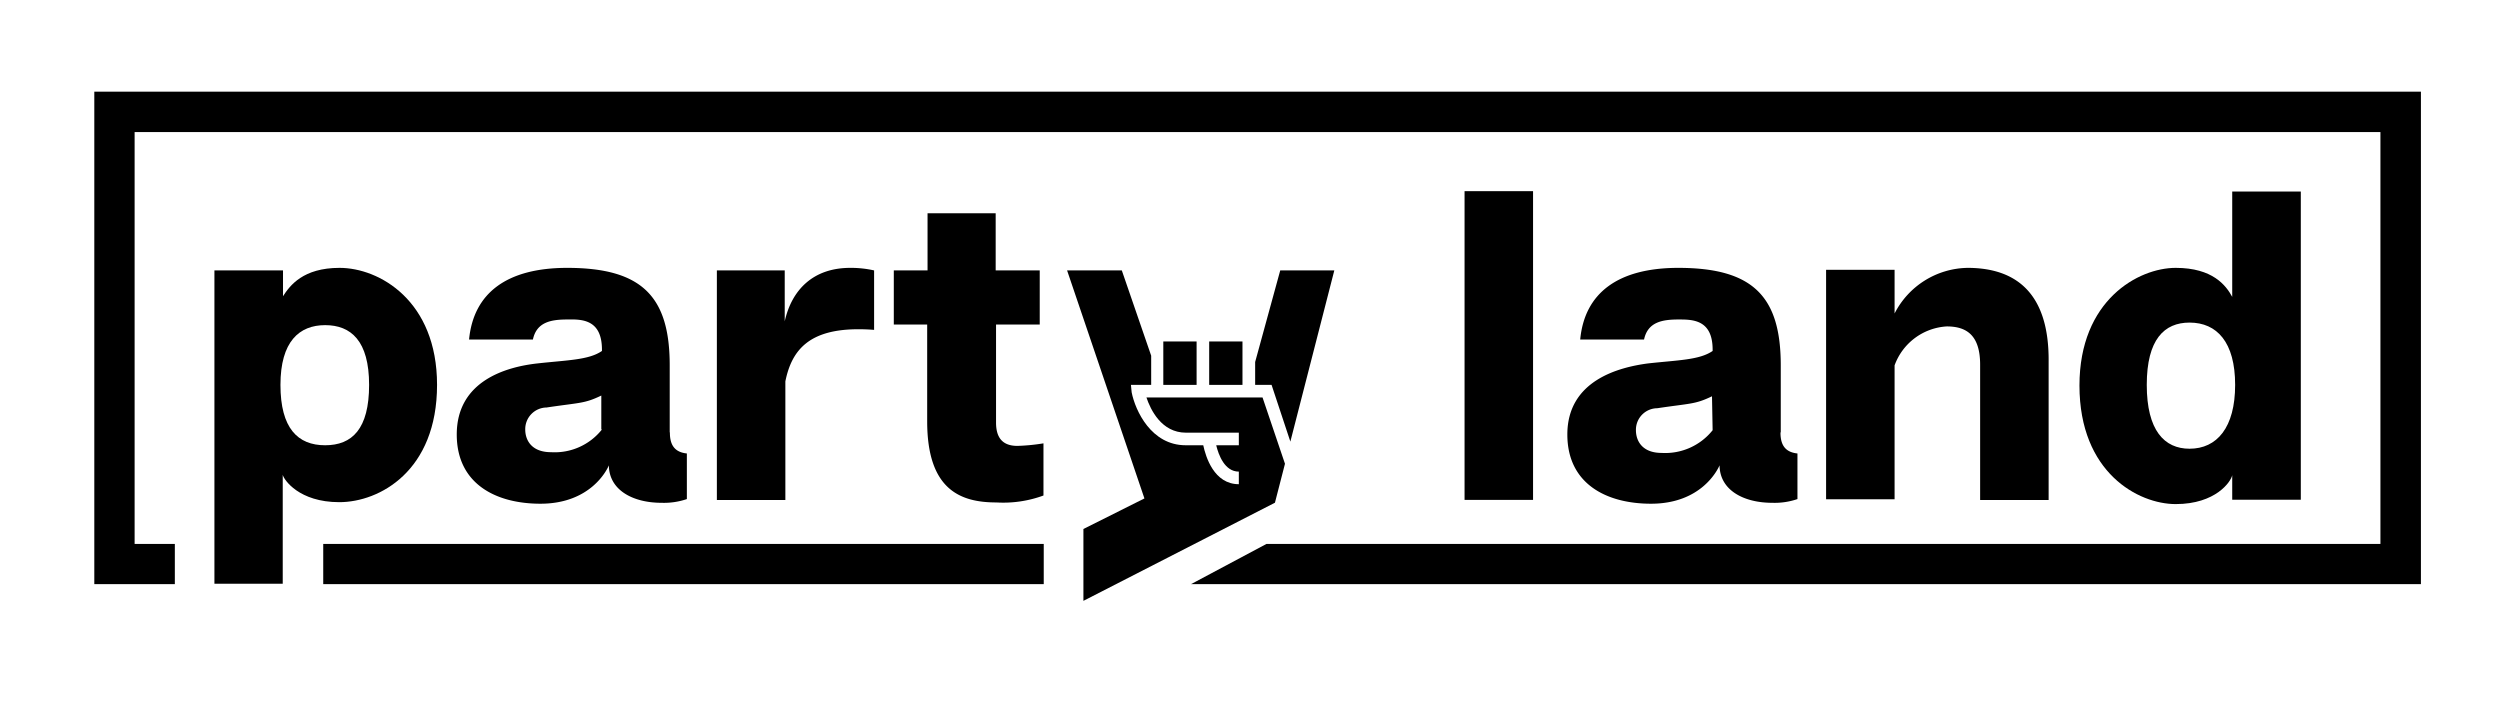
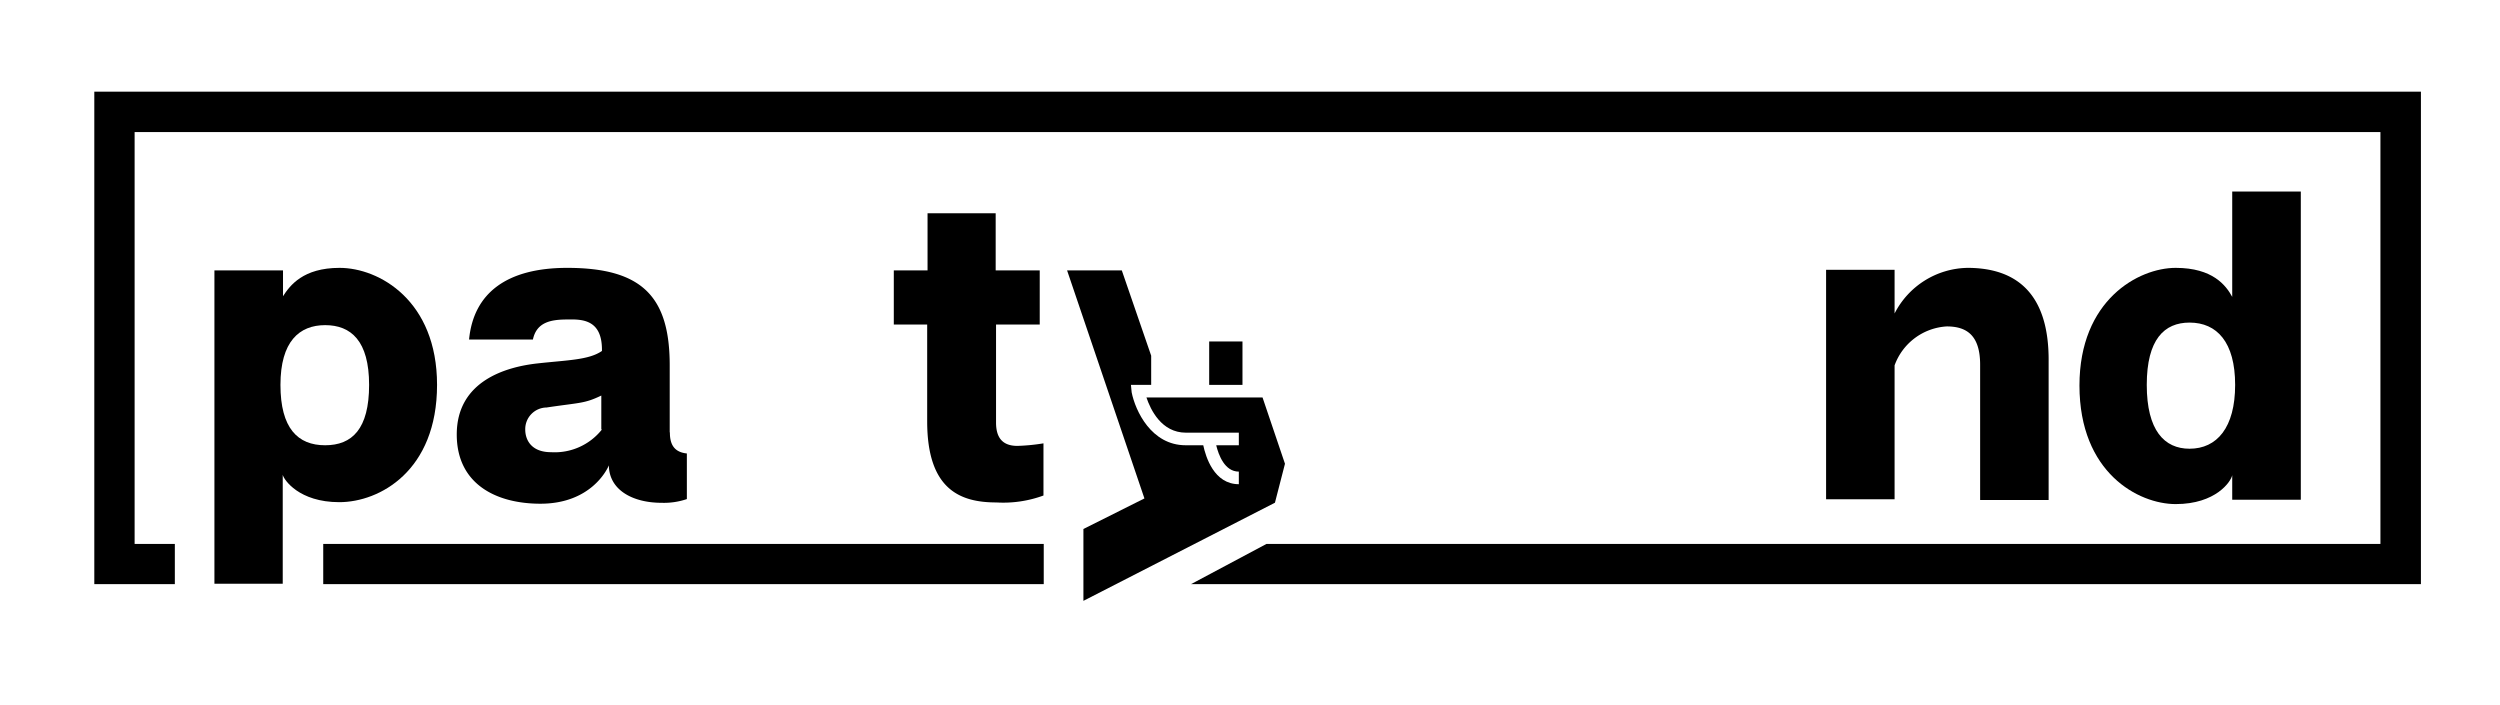
<svg xmlns="http://www.w3.org/2000/svg" id="Ebene_1" data-name="Ebene 1" viewBox="0 0 274.11 77.32">
  <path d="M19.17,64.05H10.34v-54h255.1v54H130.58l8.28-4.41H261V14.48H14.76V59.64h4.41Zm16.27-4.41h79v4.41h-79Z" />
  <path d="M37.23,29.37c-4,0-5.44,1.93-6.2,3.11V29.65H23.51V64H31V52.06c.13.55,1.79,3,6.2,3S47.92,51.64,47.92,42.2c0-9.24-6.34-12.83-10.69-12.83M35.65,48.82c-3,0-4.9-1.86-4.9-6.62s2.07-6.55,4.9-6.55,4.82,1.72,4.82,6.55-1.86,6.62-4.82,6.62" />
  <path d="M73.43,47.37V40.06c0-7.51-3-10.69-11.24-10.69-6.62,0-10.27,2.76-10.76,7.86h7c.41-1.93,2-2.2,3.79-2.2C63.78,35,66,35,66,38.34v.14c-1.44,1-3.79,1-7.1,1.37s-8.82,1.86-8.82,7.79c0,5.45,4.34,7.59,9.17,7.59,5.51,0,7.31-3.72,7.51-4.21V51c0,2.68,2.55,4.13,5.79,4.13a7.78,7.78,0,0,0,2.76-.41v-5c-1.24-.13-1.86-.82-1.86-2.27M66,47.09a6.61,6.61,0,0,1-5.58,2.49c-2.14,0-2.83-1.32-2.83-2.49a2.37,2.37,0,0,1,2.34-2.41c3.66-.55,4.14-.41,6-1.31v3.72Z" />
-   <path d="M93.22,29.37c-4.07,0-6.41,2.42-7.18,5.86V29.65H78.6V54.82h7.51v-13c.7-3.51,2.69-5.72,8-5.72.28,0,.9,0,1.73.07V29.65a11.58,11.58,0,0,0-2.62-.28" />
  <path d="M111.56,48.89c-1.73,0-2.35-1-2.35-2.56V35.58H114V29.65h-4.83V23.38H101.7v6.27H98v5.93h3.66V46.2c0,7.44,3.58,8.89,7.58,8.89a12.76,12.76,0,0,0,5.17-.76V48.61a21.36,21.36,0,0,1-2.89.28" />
-   <rect x="160.58" y="20.96" width="7.51" height="33.85" />
-   <path d="M195.25,47.37V40.06c0-7.51-3-10.69-11.23-10.69-6.62,0-10.28,2.76-10.76,7.86h7c.41-1.93,2-2.2,3.79-2.2,1.52,0,3.73,0,3.73,3.31v.14c-1.45,1-3.79,1-7.11,1.37-3.16.42-8.82,1.86-8.82,7.79,0,5.45,4.34,7.59,9.17,7.59,5.52,0,7.31-3.72,7.52-4.21V51c0,2.68,2.55,4.13,5.79,4.13a7.72,7.72,0,0,0,2.75-.41v-5c-1.24-.13-1.86-.82-1.86-2.27m-7.44-.28a6.65,6.65,0,0,1-5.59,2.49c-2.13,0-2.82-1.32-2.82-2.49a2.36,2.36,0,0,1,2.34-2.41c3.66-.55,4.14-.41,6-1.31Z" />
  <path d="M215.73,29.37a9.15,9.15,0,0,0-8,5V29.58h-7.51V54.74h7.51V40.06a6.49,6.49,0,0,1,5.72-4.27c2.21,0,3.66,1,3.66,4.2V54.82h7.51V39.65c.07-7.66-3.72-10.28-8.89-10.28" />
  <path d="M244.75,21V32.55c-.68-1.25-2.13-3.18-6.2-3.18S228,32.89,228,42.27c0,9.58,6.48,13,10.55,13,4.41,0,6.07-2.48,6.2-3.17v2.69h7.52V21Zm-4.68,28.2c-2.76,0-4.69-2-4.69-7s1.93-6.83,4.69-6.83c3,0,5,2.14,5,6.83s-2,7-5,7" />
-   <polygon points="137.62 42.2 139.42 42.2 141.48 48.42 146.3 29.65 140.37 29.65 137.62 39.69 137.62 42.2" />
  <rect x="132.58" y="37.44" width="3.65" height="4.76" />
  <path d="M138.43,43.58H125.7c.45,1.34,1.65,3.86,4.33,3.86h5.8v1.38h-2.48c.26,1.07.93,2.89,2.48,2.89v1.38c-2.72,0-3.63-3-3.9-4.27H130c-3.77,0-5.52-3.79-5.92-5.8L124,42.2h2.22V39L123,29.65h-6l8.48,25L118.79,58v7.88l21-10.76,1.1-4.27Z" />
-   <rect x="127.55" y="37.44" width="3.65" height="4.76" />
</svg>